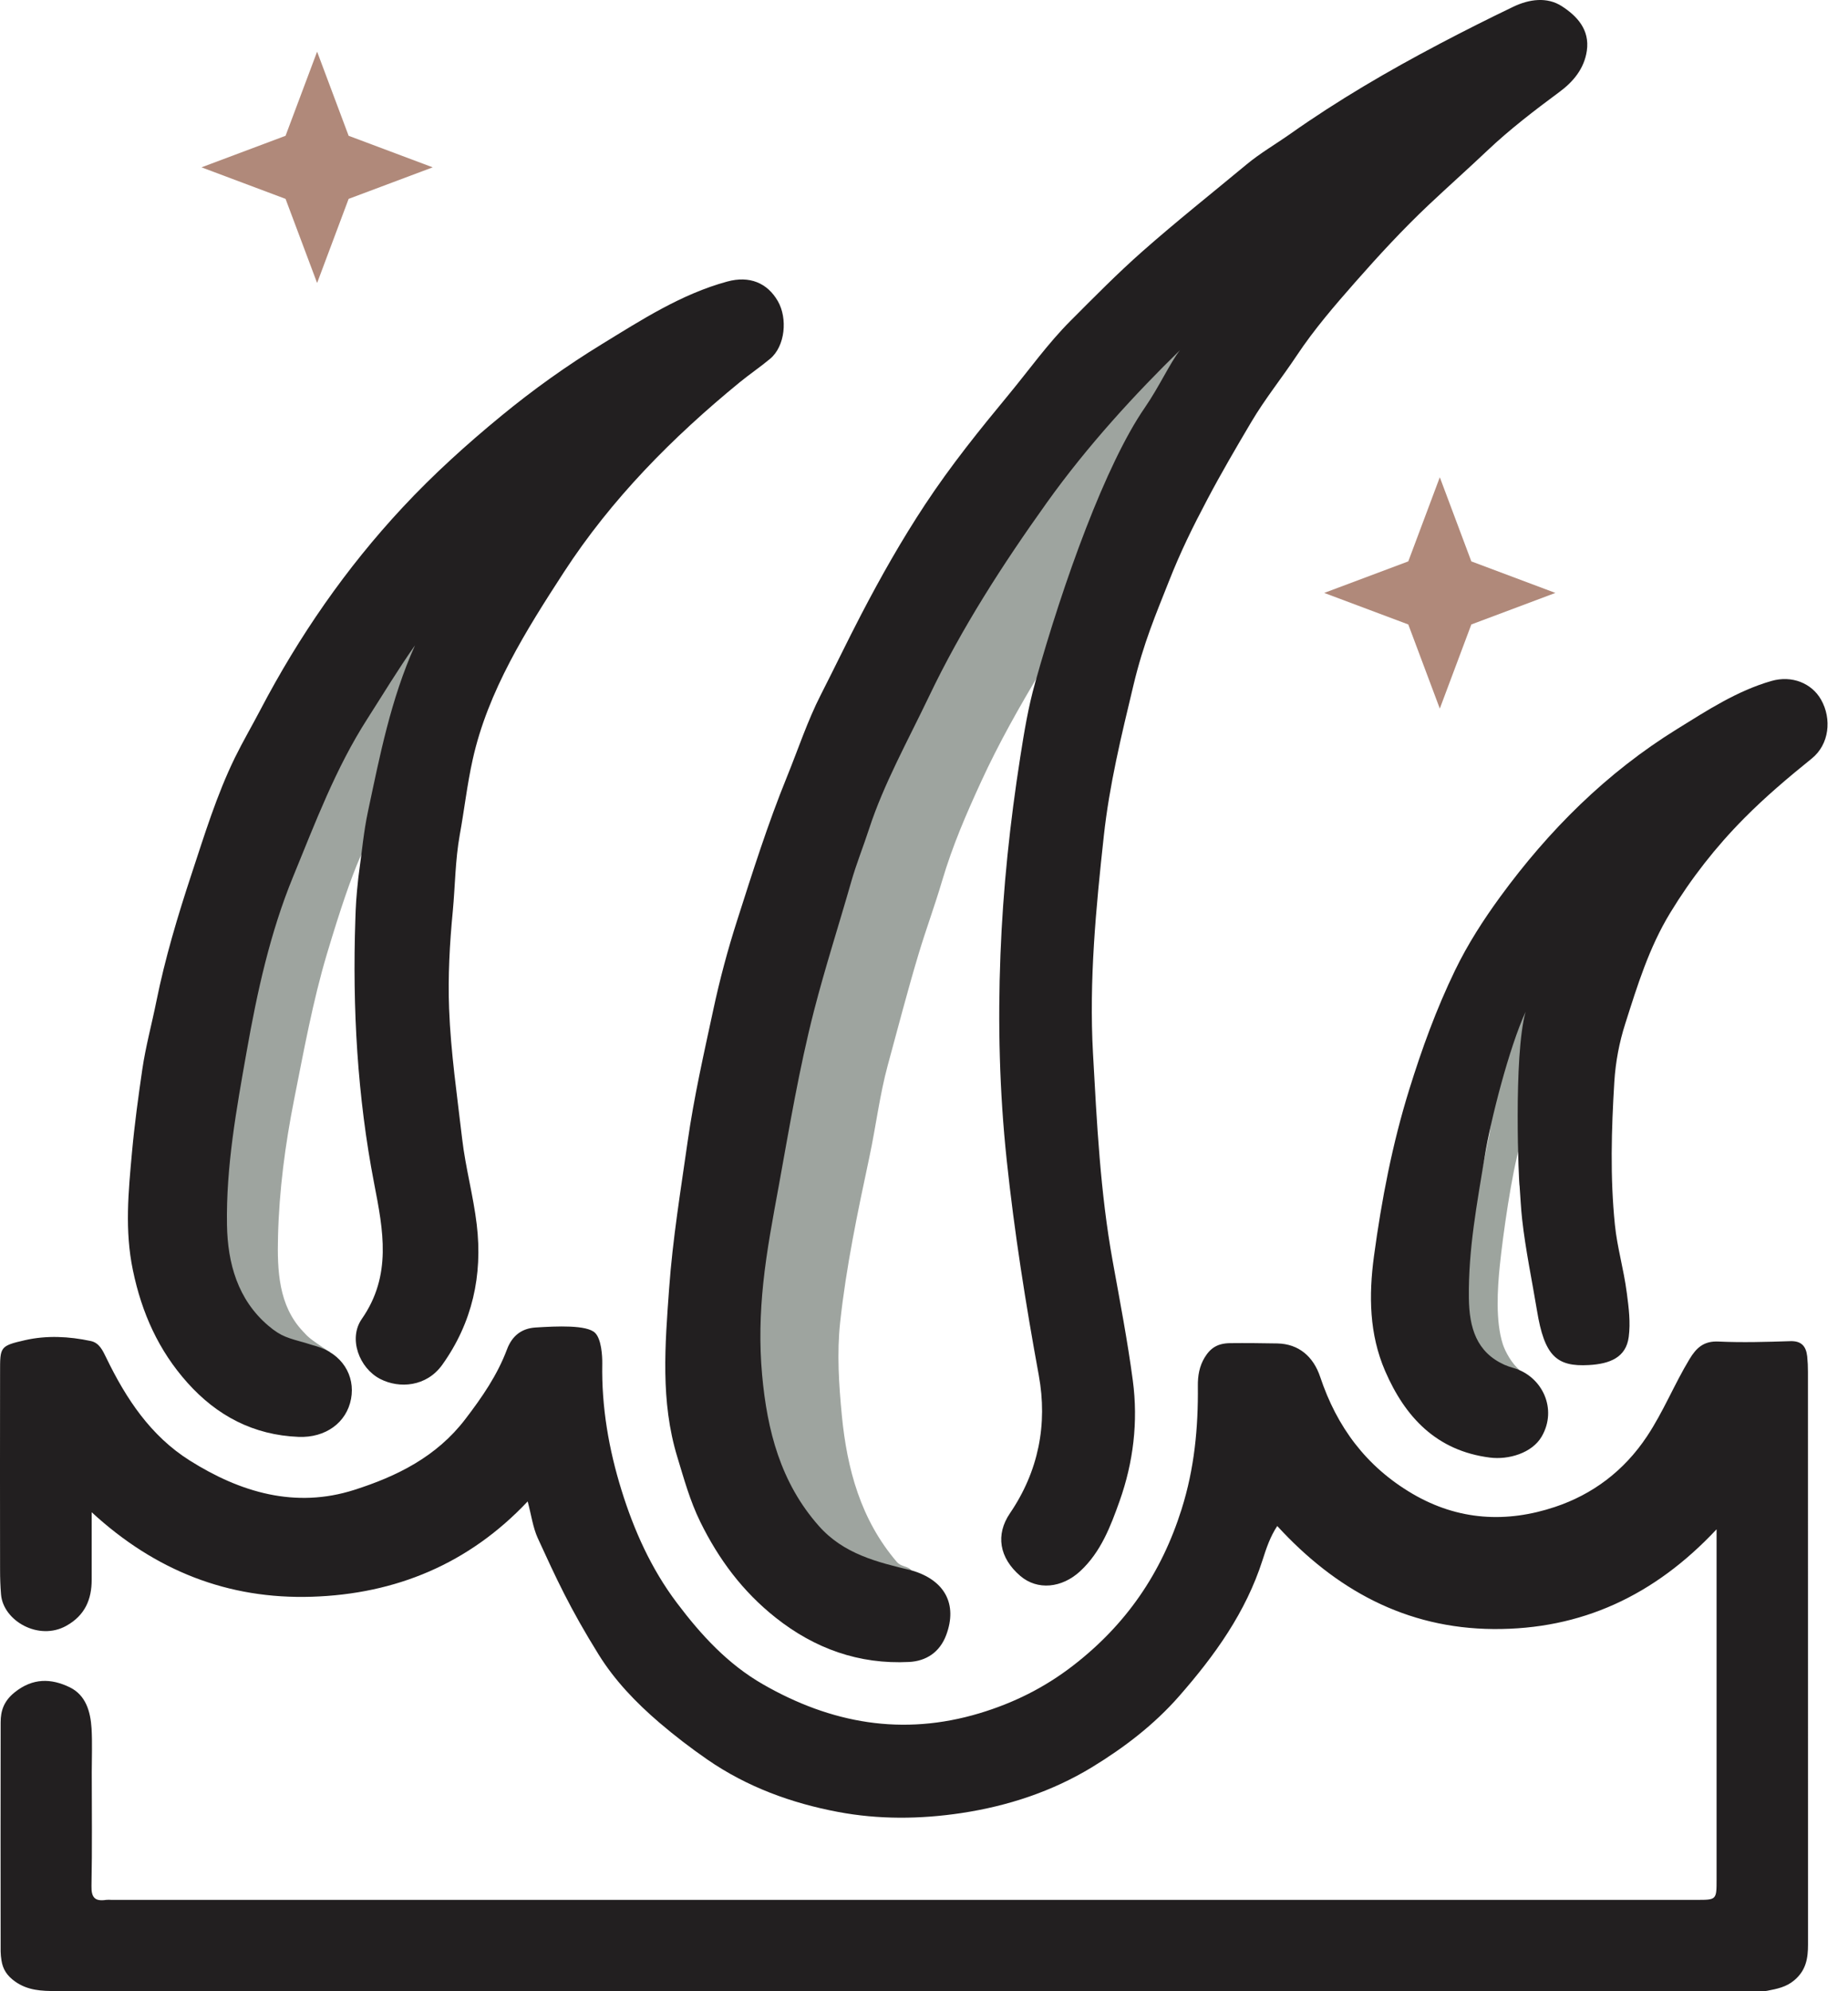
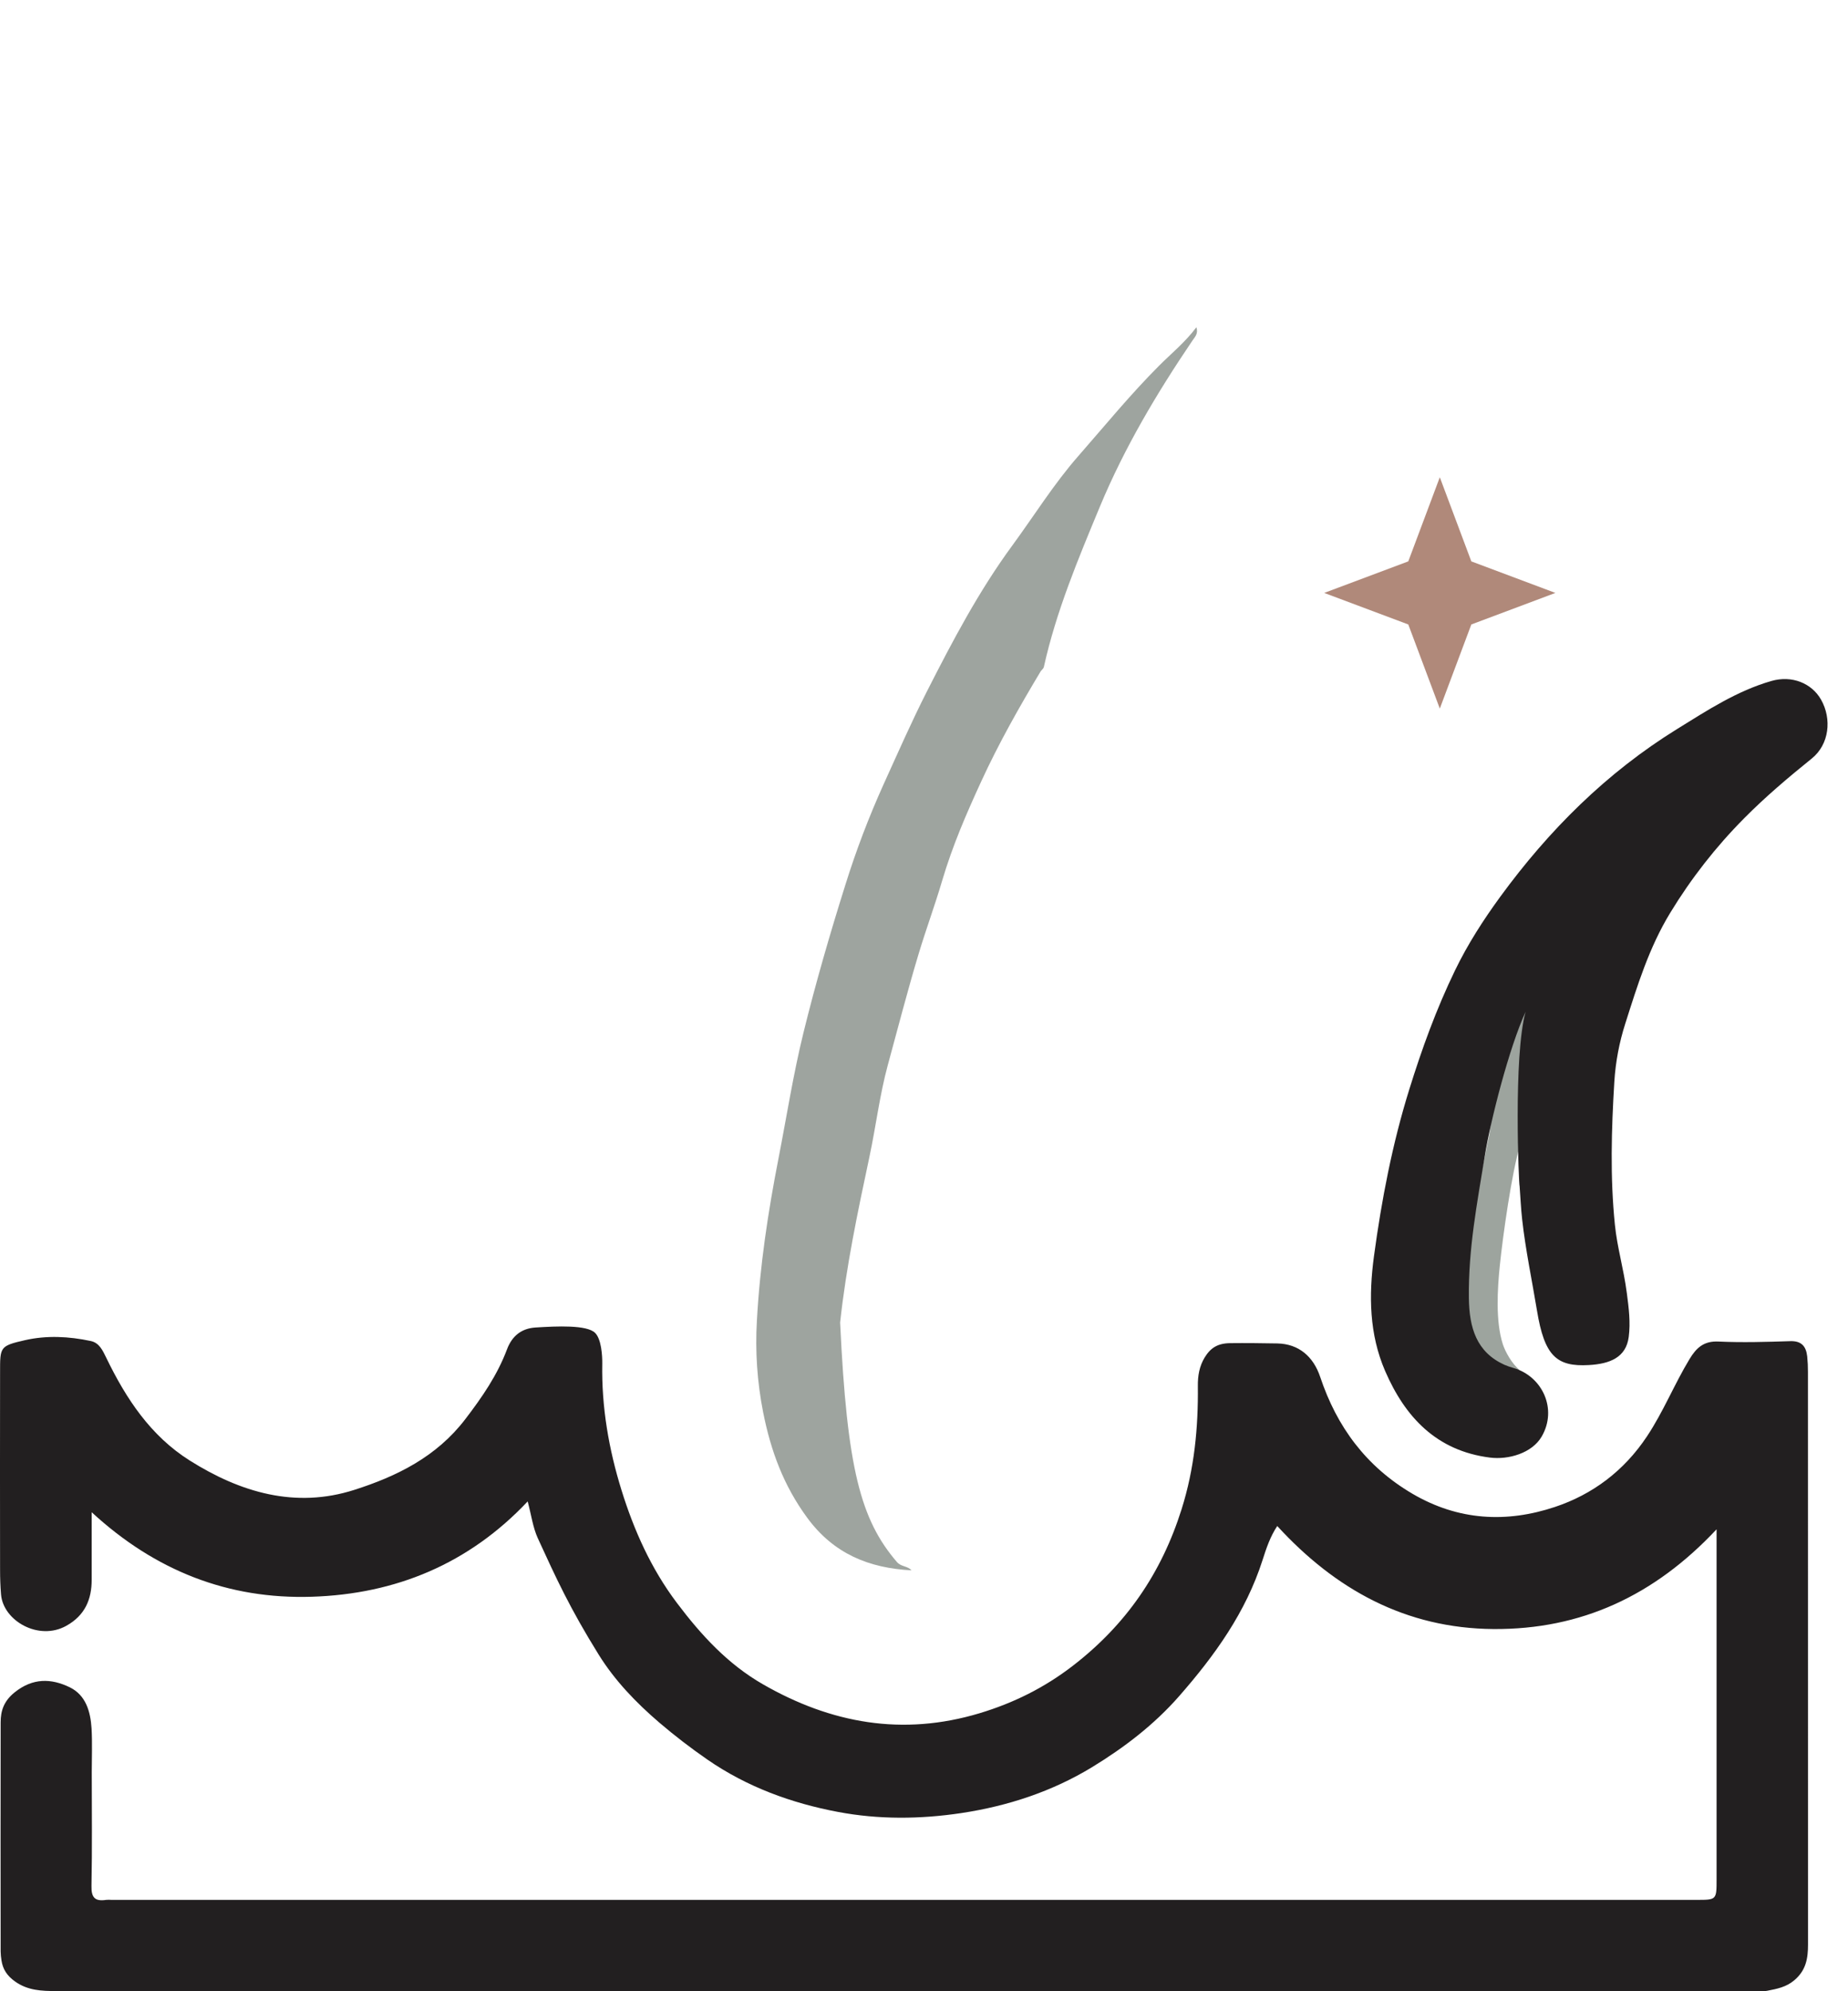
<svg xmlns="http://www.w3.org/2000/svg" fill="none" viewBox="0 0 52 56" height="56" width="52">
  <g clip-path="url(#clip0_1924_1486)">
-     <path fill="#9EA49F" d="M25.648 44.163C24.452 44.1 23.46 43.701 22.712 42.682C22.048 41.777 21.691 40.809 21.473 39.715C21.306 38.867 21.247 38.002 21.298 37.139C21.383 35.591 21.611 34.088 21.905 32.583C22.136 31.401 22.321 30.208 22.609 29.04C22.953 27.642 23.355 26.258 23.787 24.886C24.088 23.921 24.448 22.976 24.864 22.055C25.261 21.182 25.648 20.299 26.083 19.443C26.801 18.031 27.539 16.63 28.482 15.345C29.101 14.502 29.651 13.613 30.346 12.821C31.094 11.967 31.812 11.088 32.617 10.283C32.961 9.938 33.345 9.63 33.665 9.203C33.724 9.385 33.621 9.478 33.559 9.57C32.553 11.055 31.639 12.59 30.949 14.249C30.337 15.722 29.719 17.194 29.372 18.76C29.363 18.801 29.317 18.835 29.288 18.872C28.683 19.879 28.1 20.91 27.61 21.977C27.188 22.896 26.807 23.768 26.506 24.784C26.303 25.472 26.055 26.14 25.849 26.825C25.537 27.861 25.267 28.909 24.982 29.952C24.752 30.796 24.648 31.674 24.465 32.532C24.135 34.081 23.809 35.624 23.64 37.194C23.548 38.058 23.605 38.945 23.688 39.806C23.834 41.31 24.218 42.739 25.236 43.927C25.356 44.068 25.539 44.036 25.648 44.163Z" />
-     <path fill="#9EA49F" d="M9.289 38.028C8.43 38.093 7.295 37.399 6.884 36.694C6.225 35.563 6.171 34.355 6.298 33.084C6.46 31.456 6.746 29.852 7.055 28.249C7.352 26.708 7.823 25.207 8.459 23.773C9.014 22.521 9.56 21.214 10.258 20.018C10.719 19.229 11.159 18.524 11.887 17.695C11.858 18.086 11.759 18.354 11.631 18.636C11 20.034 10.683 21.519 10.344 22.997C10.253 23.393 10.231 23.805 10.188 24.212C10.17 24.373 10.795 22.954 10.795 22.954C10.33 23.605 10.001 24.148 9.196 26.839C8.806 28.143 8.546 29.563 8.274 30.933C8.024 32.193 7.855 33.477 7.823 34.768C7.798 35.74 7.841 36.719 8.521 37.439C8.661 37.587 8.668 37.626 9.289 38.028Z" />
+     <path fill="#9EA49F" d="M25.648 44.163C24.452 44.1 23.46 43.701 22.712 42.682C22.048 41.777 21.691 40.809 21.473 39.715C21.306 38.867 21.247 38.002 21.298 37.139C21.383 35.591 21.611 34.088 21.905 32.583C22.136 31.401 22.321 30.208 22.609 29.04C22.953 27.642 23.355 26.258 23.787 24.886C24.088 23.921 24.448 22.976 24.864 22.055C25.261 21.182 25.648 20.299 26.083 19.443C26.801 18.031 27.539 16.63 28.482 15.345C29.101 14.502 29.651 13.613 30.346 12.821C31.094 11.967 31.812 11.088 32.617 10.283C32.961 9.938 33.345 9.63 33.665 9.203C33.724 9.385 33.621 9.478 33.559 9.57C32.553 11.055 31.639 12.59 30.949 14.249C30.337 15.722 29.719 17.194 29.372 18.76C29.363 18.801 29.317 18.835 29.288 18.872C28.683 19.879 28.1 20.91 27.61 21.977C27.188 22.896 26.807 23.768 26.506 24.784C26.303 25.472 26.055 26.14 25.849 26.825C25.537 27.861 25.267 28.909 24.982 29.952C24.752 30.796 24.648 31.674 24.465 32.532C24.135 34.081 23.809 35.624 23.64 37.194C23.834 41.31 24.218 42.739 25.236 43.927C25.356 44.068 25.539 44.036 25.648 44.163Z" />
    <path fill="#221F20" d="M48.302 43.009C46.551 44.879 44.488 45.831 42.026 45.814C39.556 45.797 37.578 44.703 35.94 42.917C35.745 43.208 35.633 43.539 35.527 43.872C35.057 45.341 34.185 46.554 33.178 47.703C32.468 48.512 31.627 49.151 30.732 49.697C29.609 50.381 28.363 50.792 27.049 50.99C25.888 51.164 24.723 51.173 23.582 50.958C22.271 50.711 21.019 50.255 19.903 49.484C19.436 49.161 18.985 48.815 18.554 48.447C17.895 47.883 17.298 47.261 16.845 46.532C16.035 45.229 15.647 44.381 15.134 43.262C14.995 42.959 14.951 42.611 14.848 42.225C13.191 43.983 11.131 44.832 8.773 44.906C6.421 44.98 4.367 44.176 2.58 42.529C2.58 43.191 2.58 43.806 2.58 44.422C2.581 44.986 2.388 45.43 1.87 45.721C1.088 46.16 0.089 45.58 0.029 44.841C0.01 44.612 0.002 44.382 0.002 44.153C-0.001 42.298 -0.001 40.444 0.002 38.589C0.002 37.882 -0.005 37.852 0.7 37.691C1.312 37.551 1.94 37.583 2.554 37.714C2.796 37.766 2.889 37.978 2.996 38.197C3.549 39.337 4.24 40.384 5.341 41.076C6.767 41.973 8.312 42.43 9.968 41.901C11.162 41.52 12.28 40.975 13.094 39.91C13.567 39.292 13.994 38.673 14.266 37.949C14.409 37.568 14.676 37.359 15.07 37.334C15.669 37.296 16.516 37.256 16.746 37.486C16.923 37.663 16.95 38.134 16.947 38.348C16.924 39.567 17.131 40.76 17.489 41.911C17.839 43.038 18.321 44.116 19.046 45.078C19.728 45.983 20.478 46.8 21.466 47.367C23.384 48.469 25.399 48.832 27.56 48.183C28.521 47.894 29.386 47.465 30.187 46.848C31.682 45.696 32.68 44.249 33.248 42.445C33.609 41.302 33.718 40.154 33.706 38.977C33.703 38.691 33.748 38.424 33.897 38.178C34.059 37.912 34.257 37.779 34.612 37.774C35.054 37.769 35.498 37.774 35.941 37.782C36.546 37.794 36.957 38.152 37.148 38.723C37.617 40.128 38.441 41.245 39.747 42.011C41.04 42.768 42.398 42.833 43.753 42.381C44.809 42.029 45.693 41.373 46.343 40.396C46.807 39.699 47.112 38.93 47.541 38.222C47.733 37.904 47.943 37.709 48.356 37.729C49.026 37.76 49.702 37.74 50.374 37.718C50.694 37.707 50.82 37.865 50.852 38.145C50.867 38.292 50.874 38.44 50.873 38.587C50.873 43.954 50.873 49.32 50.875 54.687C50.875 55.075 50.821 55.41 50.491 55.69C50.258 55.887 50.001 55.933 49.734 55.986C49.591 56.015 49.439 55.995 49.292 55.995H1.584C1.174 55.995 0.78 55.982 0.419 55.723C0.198 55.564 0.079 55.384 0.041 55.13C0.028 55.049 0.02 54.968 0.018 54.886C0.017 52.736 0.013 50.586 0.018 48.437C0.018 48.106 0.113 47.835 0.413 47.594C0.924 47.185 1.441 47.199 1.964 47.453C2.417 47.674 2.546 48.137 2.576 48.607C2.6 49.015 2.582 49.427 2.582 49.837C2.582 50.904 2.596 51.971 2.574 53.038C2.566 53.373 2.678 53.478 2.988 53.431C3.037 53.427 3.086 53.427 3.135 53.431H47.739C48.302 53.431 48.302 53.431 48.302 52.853V43.011V43.009Z" />
    <path fill="#9DA49E" d="M42.765 38.535C42.068 38.526 41.261 37.853 41.202 37.009C41.138 36.106 41.233 35.211 41.414 34.325C41.576 33.527 41.734 32.727 41.902 31.93C42.031 31.318 41.912 30.424 42.185 29.867C42.328 29.576 42.9 27.966 43.08 27.684C42.834 29.035 42.843 30.823 42.778 32.179C42.533 33 42.288 34.759 42.201 35.609C42.136 36.25 42.08 37.157 42.286 37.8C42.355 38.016 42.546 38.36 42.765 38.535Z" />
-     <path fill="#221F20" d="M25.648 44.164C26.586 44.435 26.95 45.115 26.624 45.985C26.442 46.468 26.061 46.715 25.581 46.74C24.172 46.812 22.923 46.365 21.822 45.491C20.901 44.761 20.225 43.858 19.704 42.798C19.413 42.204 19.245 41.587 19.057 40.97C18.582 39.409 18.713 37.822 18.829 36.226C18.929 34.838 19.155 33.47 19.35 32.097C19.527 30.858 19.805 29.633 20.069 28.407C20.251 27.555 20.478 26.708 20.743 25.882C21.176 24.528 21.605 23.169 22.144 21.846C22.457 21.076 22.721 20.274 23.097 19.538C23.481 18.787 23.846 18.024 24.236 17.276C24.792 16.21 25.367 15.195 26.026 14.196C26.762 13.08 27.56 12.094 28.379 11.103C28.957 10.404 29.486 9.659 30.124 9.021C30.785 8.359 31.443 7.69 32.148 7.068C33.103 6.226 34.1 5.435 35.08 4.622C35.464 4.304 35.901 4.051 36.31 3.763C37.647 2.819 39.057 1.997 40.502 1.236C41.19 0.874 41.884 0.525 42.584 0.189C43.029 -0.024 43.532 -0.094 43.947 0.174C44.369 0.447 44.738 0.83 44.651 1.429C44.577 1.936 44.262 2.304 43.884 2.583C43.179 3.105 42.484 3.636 41.846 4.24C41.306 4.751 40.751 5.245 40.21 5.754C39.476 6.446 38.796 7.184 38.132 7.938C37.555 8.594 36.982 9.258 36.494 9.991C36.074 10.624 35.595 11.216 35.206 11.874C34.784 12.587 34.367 13.299 33.979 14.033C33.554 14.837 33.218 15.518 32.886 16.362C32.53 17.265 32.18 18.071 31.892 19.277C31.554 20.689 31.217 22.066 31.06 23.508C30.838 25.54 30.642 27.577 30.755 29.621C30.863 31.571 30.959 33.53 31.308 35.46C31.51 36.58 31.726 37.698 31.876 38.827C32.03 39.984 31.89 41.129 31.504 42.214C31.252 42.92 30.98 43.648 30.391 44.191C29.88 44.661 29.193 44.734 28.709 44.32C28.115 43.811 28.01 43.159 28.418 42.559C29.222 41.379 29.482 40.058 29.23 38.679C28.862 36.67 28.542 34.656 28.327 32.623C28.123 30.701 28.076 28.784 28.151 26.853C28.223 24.983 28.42 23.131 28.709 21.288C28.819 20.585 28.931 19.899 29.125 19.21C29.929 16.336 31.116 13.054 32.211 11.468C32.619 10.877 32.918 10.213 33.203 9.848C31.965 11.056 30.612 12.519 29.455 14.138C28.217 15.87 27.062 17.657 26.138 19.592C25.551 20.82 24.863 22.056 24.456 23.307C24.293 23.808 24.095 24.297 23.953 24.795C23.607 26.007 23.219 27.206 22.904 28.429C22.487 30.053 22.213 31.7 21.915 33.343C21.75 34.244 21.573 35.166 21.478 36.078C21.387 36.941 21.366 37.8 21.445 38.669C21.586 40.226 21.963 41.697 23.04 42.914C23.739 43.706 24.689 43.935 25.648 44.164Z" />
-     <path fill="#221F20" d="M8.62 37.775C8.781 37.826 8.753 37.817 8.888 37.856C9.625 38.065 10 38.686 9.878 39.341C9.752 40.014 9.156 40.44 8.403 40.41C7.135 40.36 6.105 39.817 5.273 38.886C4.462 37.979 3.988 36.924 3.739 35.72C3.506 34.601 3.613 33.513 3.714 32.406C3.785 31.624 3.892 30.843 4.005 30.069C4.098 29.433 4.272 28.798 4.4 28.161C4.645 26.949 5 25.764 5.386 24.594C5.753 23.484 6.097 22.357 6.612 21.304C6.833 20.854 7.089 20.417 7.323 19.97C8.411 17.894 9.736 15.977 11.336 14.263C12.195 13.342 13.128 12.498 14.105 11.696C15 10.96 15.944 10.286 16.932 9.681C18.05 8.997 19.17 8.271 20.46 7.919C21.094 7.745 21.595 7.959 21.889 8.472C22.163 8.949 22.099 9.734 21.668 10.092C21.391 10.323 21.093 10.524 20.816 10.75C18.92 12.301 17.205 14.034 15.868 16.09C14.812 17.715 13.727 19.432 13.3 21.365C13.143 22.07 13.067 22.764 12.936 23.485C12.809 24.193 12.808 24.91 12.741 25.624C12.653 26.539 12.602 27.453 12.637 28.371C12.684 29.597 12.863 30.809 13.004 32.026C13.099 32.841 13.319 33.63 13.415 34.44C13.584 35.867 13.292 37.196 12.445 38.382C12.002 39.002 11.235 39.059 10.696 38.78C10.107 38.475 9.796 37.645 10.18 37.094C11.035 35.867 10.782 34.595 10.529 33.289C10.054 30.835 9.915 28.352 9.999 25.857C10.012 25.466 10.02 25.268 10.083 24.683C10.192 23.898 10.231 23.397 10.356 22.813C10.686 21.264 10.994 19.669 11.678 18.148C11.19 18.842 10.781 19.522 10.339 20.212C9.446 21.601 8.869 23.142 8.249 24.652C7.6 26.229 7.236 27.898 6.939 29.58C6.653 31.194 6.359 32.808 6.387 34.451C6.405 35.525 6.689 36.55 7.548 37.281C7.918 37.596 8.103 37.627 8.62 37.775Z" />
    <path fill="#221F20" d="M42.329 38.381C42.412 38.417 42.497 38.447 42.584 38.471C43.397 38.704 43.832 39.624 43.381 40.4C43.109 40.869 42.443 41.059 41.923 40.992C40.423 40.801 39.538 39.857 38.975 38.556C38.529 37.523 38.512 36.439 38.661 35.331C38.876 33.74 39.179 32.165 39.655 30.638C40.011 29.494 40.409 28.393 40.943 27.289C41.305 26.543 41.743 25.867 42.213 25.222C43.582 23.349 45.202 21.733 47.192 20.502C48.041 19.977 48.874 19.431 49.842 19.152C50.424 18.985 50.98 19.215 51.242 19.677C51.551 20.222 51.471 20.936 50.983 21.33C50.32 21.865 49.672 22.412 49.074 23.017C48.28 23.817 47.584 24.708 46.998 25.671C46.401 26.65 46.074 27.716 45.733 28.787C45.563 29.316 45.46 29.865 45.425 30.42C45.343 31.763 45.304 33.105 45.441 34.446C45.507 35.097 45.684 35.658 45.778 36.377C45.832 36.787 45.883 37.19 45.83 37.599C45.755 38.178 45.297 38.357 44.71 38.39C43.8 38.442 43.458 38.136 43.248 36.855C43.107 36.002 42.927 35.154 42.831 34.293C42.796 33.984 42.783 33.672 42.76 33.361C42.737 33.337 42.581 29.692 42.928 28.455C42.47 29.454 41.948 31.476 41.779 32.513C41.562 33.85 41.315 35.128 41.332 36.505C41.342 37.345 41.548 38.026 42.329 38.381Z" />
-     <path fill="#B0897A" d="M8.923 1.453L8.035 3.819L5.67 4.706L8.035 5.593L8.923 7.959L9.81 5.593L12.176 4.706L9.81 3.819L8.923 1.453Z" />
    <path fill="#B0897A" d="M40.514 13.422L39.627 15.788L37.261 16.675L39.627 17.562L40.514 19.928L41.401 17.562L43.766 16.675L41.401 15.788L40.514 13.422Z" />
  </g>
  <defs>
    <clipPath id="clip0_1924_1486">
      <rect fill="white" height="56" width="51.423" />
    </clipPath>
  </defs>
</svg>